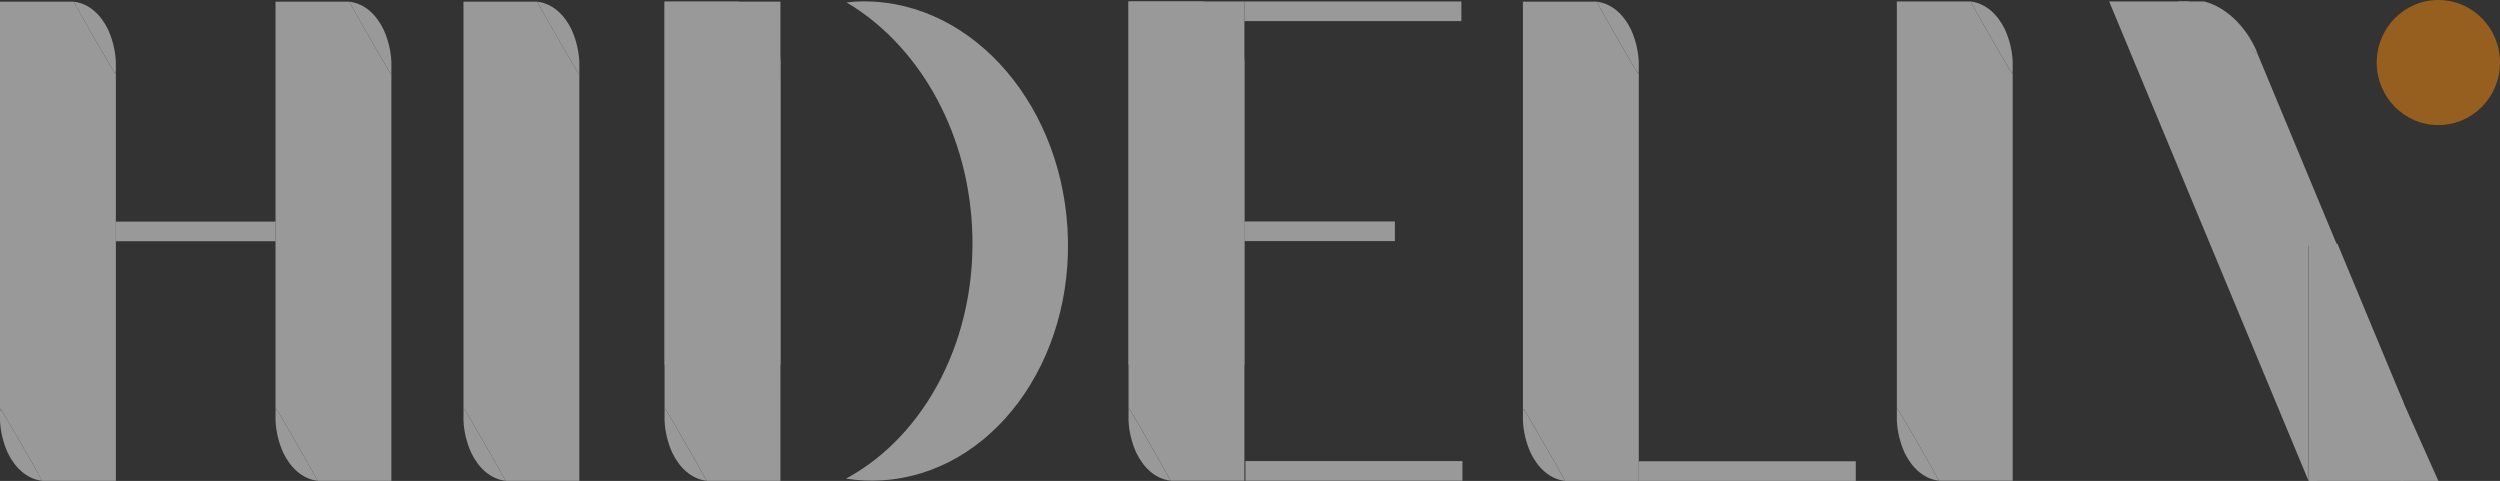
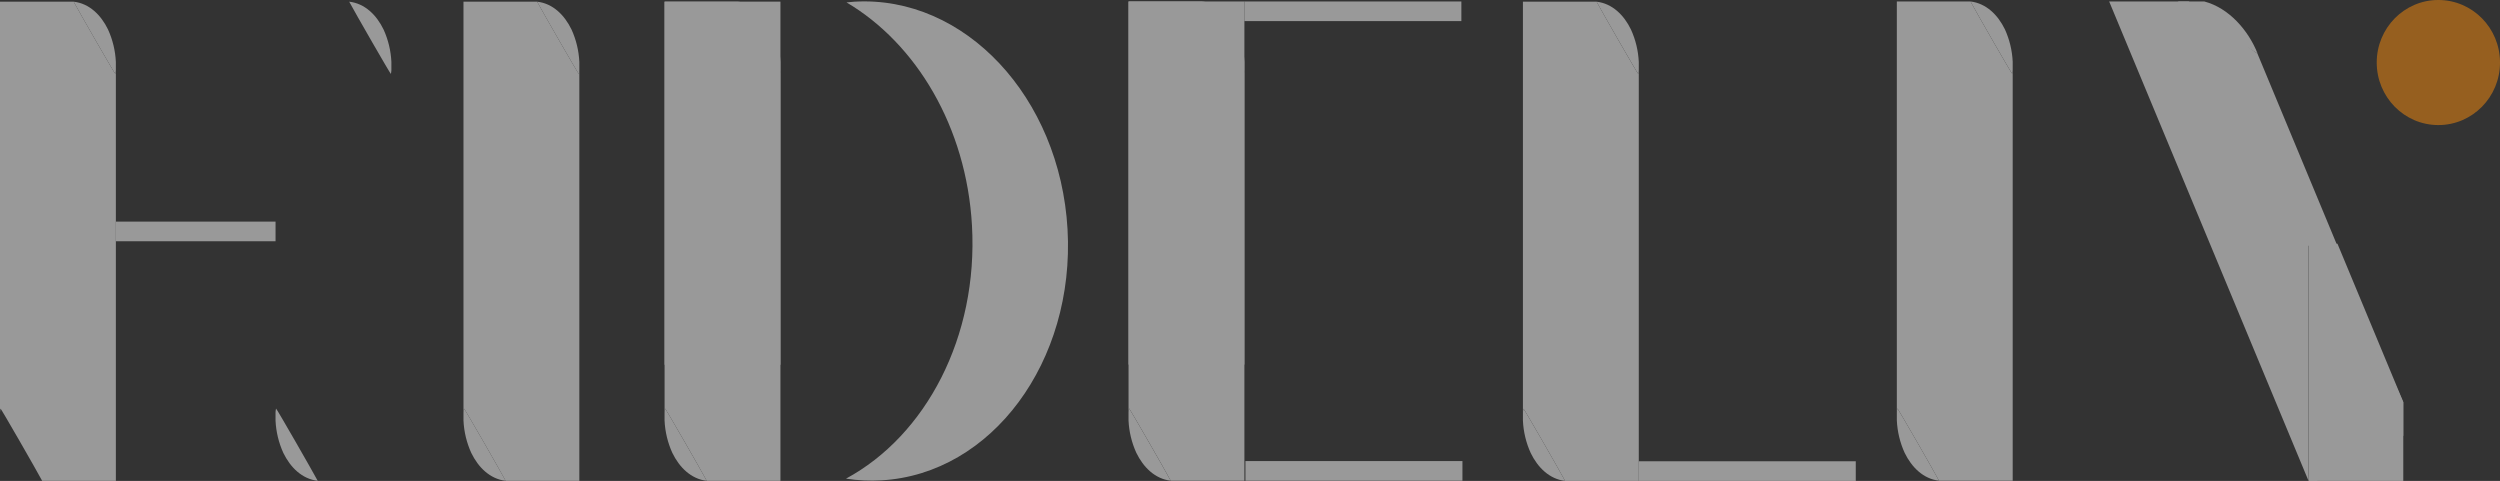
<svg xmlns="http://www.w3.org/2000/svg" width="1258" height="242" viewBox="0 0 1258 242" fill="none">
  <rect x="0" y="0" width="1258" height="242" fill="#333333" stroke="none" />
  <g opacity="0.5" clip-path="url(#clip0_530_188)">
    <path d="M37.071 0.85H0V207.527C0.033 206.884 0.117 206.245 0.251 205.616C0.351 205.233 18.494 236.827 21.229 241.975H58.3V35.272C58.267 35.915 58.182 36.554 58.049 37.183C57.948 37.565 39.806 5.947 37.071 0.85Z" fill="white" />
    <path d="M37.07 0.85C39.806 5.998 57.981 37.591 58.048 37.209C58.182 36.579 58.266 35.94 58.299 35.297V31.169C58.039 25.525 56.704 19.986 54.368 14.858C50.83 7.561 44.958 1.742 37.07 0.85Z" fill="white" />
-     <path d="M0.251 205.582C0.117 206.211 0.033 206.85 0 207.493V211.622C0.26 217.256 1.593 222.786 3.923 227.907C7.469 235.204 13.341 241.023 21.22 241.941C18.494 236.827 0.343 205.225 0.251 205.582Z" fill="white" />
    <path d="M138.655 111.515H58.299V121.395H138.655V111.515Z" fill="white" />
-     <path d="M175.719 0.85H138.648V207.527C138.682 206.884 138.765 206.245 138.899 205.616C139 205.233 157.142 236.827 159.877 241.975H196.948V35.272C196.915 35.915 196.831 36.554 196.697 37.183C196.563 37.565 178.454 5.947 175.719 0.85Z" fill="white" />
    <path d="M175.719 0.85C178.454 5.998 196.63 37.591 196.697 37.209C196.83 36.579 196.914 35.94 196.947 35.297V31.169C196.687 25.534 195.355 20.004 193.025 14.883C189.478 7.561 183.606 1.742 175.719 0.85Z" fill="white" />
    <path d="M138.899 205.582C138.765 206.211 138.682 206.85 138.648 207.493V211.622C138.909 217.256 140.241 222.786 142.571 227.907C146.118 235.204 151.99 241.023 159.869 241.941C157.142 236.827 138.991 205.225 138.899 205.582Z" fill="white" />
    <path d="M270.294 0.85H233.223V207.527C233.256 206.884 233.34 206.245 233.474 205.616C233.574 205.233 251.716 236.827 254.451 241.975H291.522V35.272C291.489 35.915 291.405 36.554 291.271 37.183C291.179 37.565 273.029 5.947 270.294 0.85Z" fill="white" />
    <path d="M270.295 0.85C273.03 5.998 291.206 37.591 291.273 37.209C291.407 36.579 291.491 35.94 291.524 35.297V31.169C291.263 25.534 289.931 20.004 287.601 14.883C284.054 7.561 278.183 1.742 270.295 0.85Z" fill="white" />
    <path d="M233.474 205.582C233.34 206.211 233.256 206.85 233.223 207.493V211.622C233.483 217.256 234.815 222.786 237.146 227.907C240.692 235.204 246.564 241.023 254.443 241.941C251.716 236.827 233.574 205.225 233.474 205.582Z" fill="white" />
    <path d="M991.561 0.739H954.49V207.442C954.523 206.799 954.607 206.16 954.741 205.531C954.841 205.148 972.984 236.742 975.719 241.89H1012.79V35.187C1012.76 35.83 1012.67 36.469 1012.54 37.098C1012.45 37.489 994.296 5.887 991.561 0.739Z" fill="white" />
    <path d="M991.562 0.739C994.298 5.887 1012.47 37.481 1012.54 37.098C1012.67 36.469 1012.76 35.83 1012.79 35.187V31.058C1012.53 25.424 1011.2 19.893 1008.87 14.773C1005.32 7.476 999.45 1.699 991.562 0.739Z" fill="white" />
    <path d="M954.741 205.53C954.607 206.16 954.523 206.799 954.49 207.442V211.57C954.751 217.205 956.083 222.735 958.413 227.855C961.96 235.153 967.831 240.972 975.711 241.889C972.984 236.75 954.841 205.148 954.741 205.53Z" fill="white" />
    <path d="M933.823 232.112H824.635V241.992H933.823V232.112Z" fill="white" />
    <path d="M803.405 0.85H766.334V207.552C766.367 206.91 766.451 206.27 766.585 205.641C766.685 205.259 784.828 236.852 787.563 242H824.634V35.297C824.6 35.94 824.517 36.579 824.383 37.209C824.282 37.591 806.14 5.989 803.405 0.85Z" fill="white" />
    <path d="M803.406 0.85C806.141 5.998 824.317 37.591 824.384 37.209C824.518 36.579 824.602 35.94 824.635 35.297V31.169C824.375 25.534 823.042 20.004 820.712 14.883C817.199 7.586 811.294 1.767 803.406 0.85Z" fill="white" />
    <path d="M766.585 205.632C766.451 206.262 766.367 206.901 766.334 207.544V211.672C766.594 217.307 767.927 222.837 770.257 227.957C773.803 235.255 779.675 241.074 787.554 241.991C784.828 236.852 766.677 205.25 766.585 205.632Z" fill="white" />
    <path d="M735.897 232.01H626.709V241.89H735.897V232.01Z" fill="white" />
    <path d="M626.18 0.739H567.881V183.469H626.18V0.739Z" fill="white" />
    <path d="M604.952 0.739H567.881V207.442C567.914 206.799 567.998 206.16 568.132 205.531C568.232 205.148 586.374 236.742 589.11 241.89H626.18V35.187C626.147 35.83 626.063 36.469 625.93 37.098C625.829 37.489 607.687 5.887 604.952 0.739Z" fill="white" />
    <path d="M604.953 0.739C607.688 5.887 625.864 37.481 625.931 37.098C626.065 36.469 626.149 35.83 626.182 35.187V31.058C625.921 25.424 624.589 19.893 622.259 14.773C618.704 7.476 612.841 1.699 604.953 0.739Z" fill="white" />
    <path d="M568.124 205.53C567.99 206.16 567.906 206.799 567.873 207.442V211.57C568.134 217.205 569.466 222.735 571.796 227.855C575.342 235.153 581.214 240.972 589.093 241.889C586.342 236.75 568.224 205.148 568.124 205.53Z" fill="white" />
    <path d="M735.36 0.739H626.172V10.619H735.36V0.739Z" fill="white" />
-     <path d="M701.903 111.439H626.172V121.319H701.903V111.439Z" fill="white" />
    <path d="M392.716 0.824H334.416V183.554H392.716V0.824Z" fill="white" />
    <path d="M371.487 0.85H334.416V207.527C334.449 206.884 334.533 206.245 334.667 205.616C334.767 205.233 352.91 236.827 355.645 241.975H392.716V35.272C392.682 35.915 392.599 36.554 392.465 37.183C392.364 37.565 374.222 5.947 371.487 0.85Z" fill="white" />
    <path d="M371.486 0.85C374.221 5.998 392.397 37.591 392.464 37.209C392.598 36.579 392.682 35.94 392.715 35.297V31.169C392.455 25.534 391.122 20.004 388.792 14.883C385.237 7.561 379.366 1.742 371.486 0.85Z" fill="white" />
    <path d="M334.657 205.582C334.523 206.211 334.439 206.85 334.406 207.493V211.622C334.667 217.256 335.999 222.786 338.329 227.907C341.876 235.204 347.747 241.023 355.627 241.941C352.9 236.827 334.758 205.225 334.657 205.582Z" fill="white" />
    <path d="M429.929 0.849C428.599 0.926 427.278 1.062 425.964 1.206C461.003 21.892 486.28 63.79 489.099 113.426C492.285 169.579 465.804 219.241 425.705 240.853C431.629 241.768 437.631 242.053 443.613 241.703C499.069 238.457 540.966 181.897 537.185 115.372C533.405 48.847 485.402 -2.387 429.929 0.849Z" fill="white" />
    <path d="M1226.98 62.932C1244.11 62.932 1258 48.844 1258 31.466C1258 14.088 1244.11 0 1226.98 0C1209.85 0 1195.97 14.088 1195.97 31.466C1195.97 48.844 1209.85 62.932 1226.98 62.932Z" fill="#FA8C0B" />
    <path d="M1135.88 26.811C1136.23 27.72 1106.31 4.639 1101.4 0.739H1061.33L1161.66 242V123.663H1176.16L1135.88 26.811Z" fill="white" />
    <path d="M1135.97 26.811C1131.4 15.342 1121.64 4.01 1109.21 0.739H1095.87C1101.59 4.639 1136.36 27.703 1135.97 26.811Z" fill="white" />
    <path d="M1209.33 219.275V202.268L1176.21 122.644H1161.71V240.972L1161.91 241.448L1209.33 219.275Z" fill="white" />
-     <path d="M1226.98 241.991L1208.78 201.198V240.776H1207.92V241.991H1226.98Z" fill="white" />
    <path d="M1209.33 241.992V202.413C1205.44 193.705 1179.94 136.55 1175.46 126.492C1172.37 155.528 1163.43 213.372 1161.71 242.026L1209.33 241.992Z" fill="white" />
  </g>
  <defs>
    <clipPath id="clip0_530_188">
      <rect width="1258" height="242" fill="white" />
    </clipPath>
  </defs>
</svg>